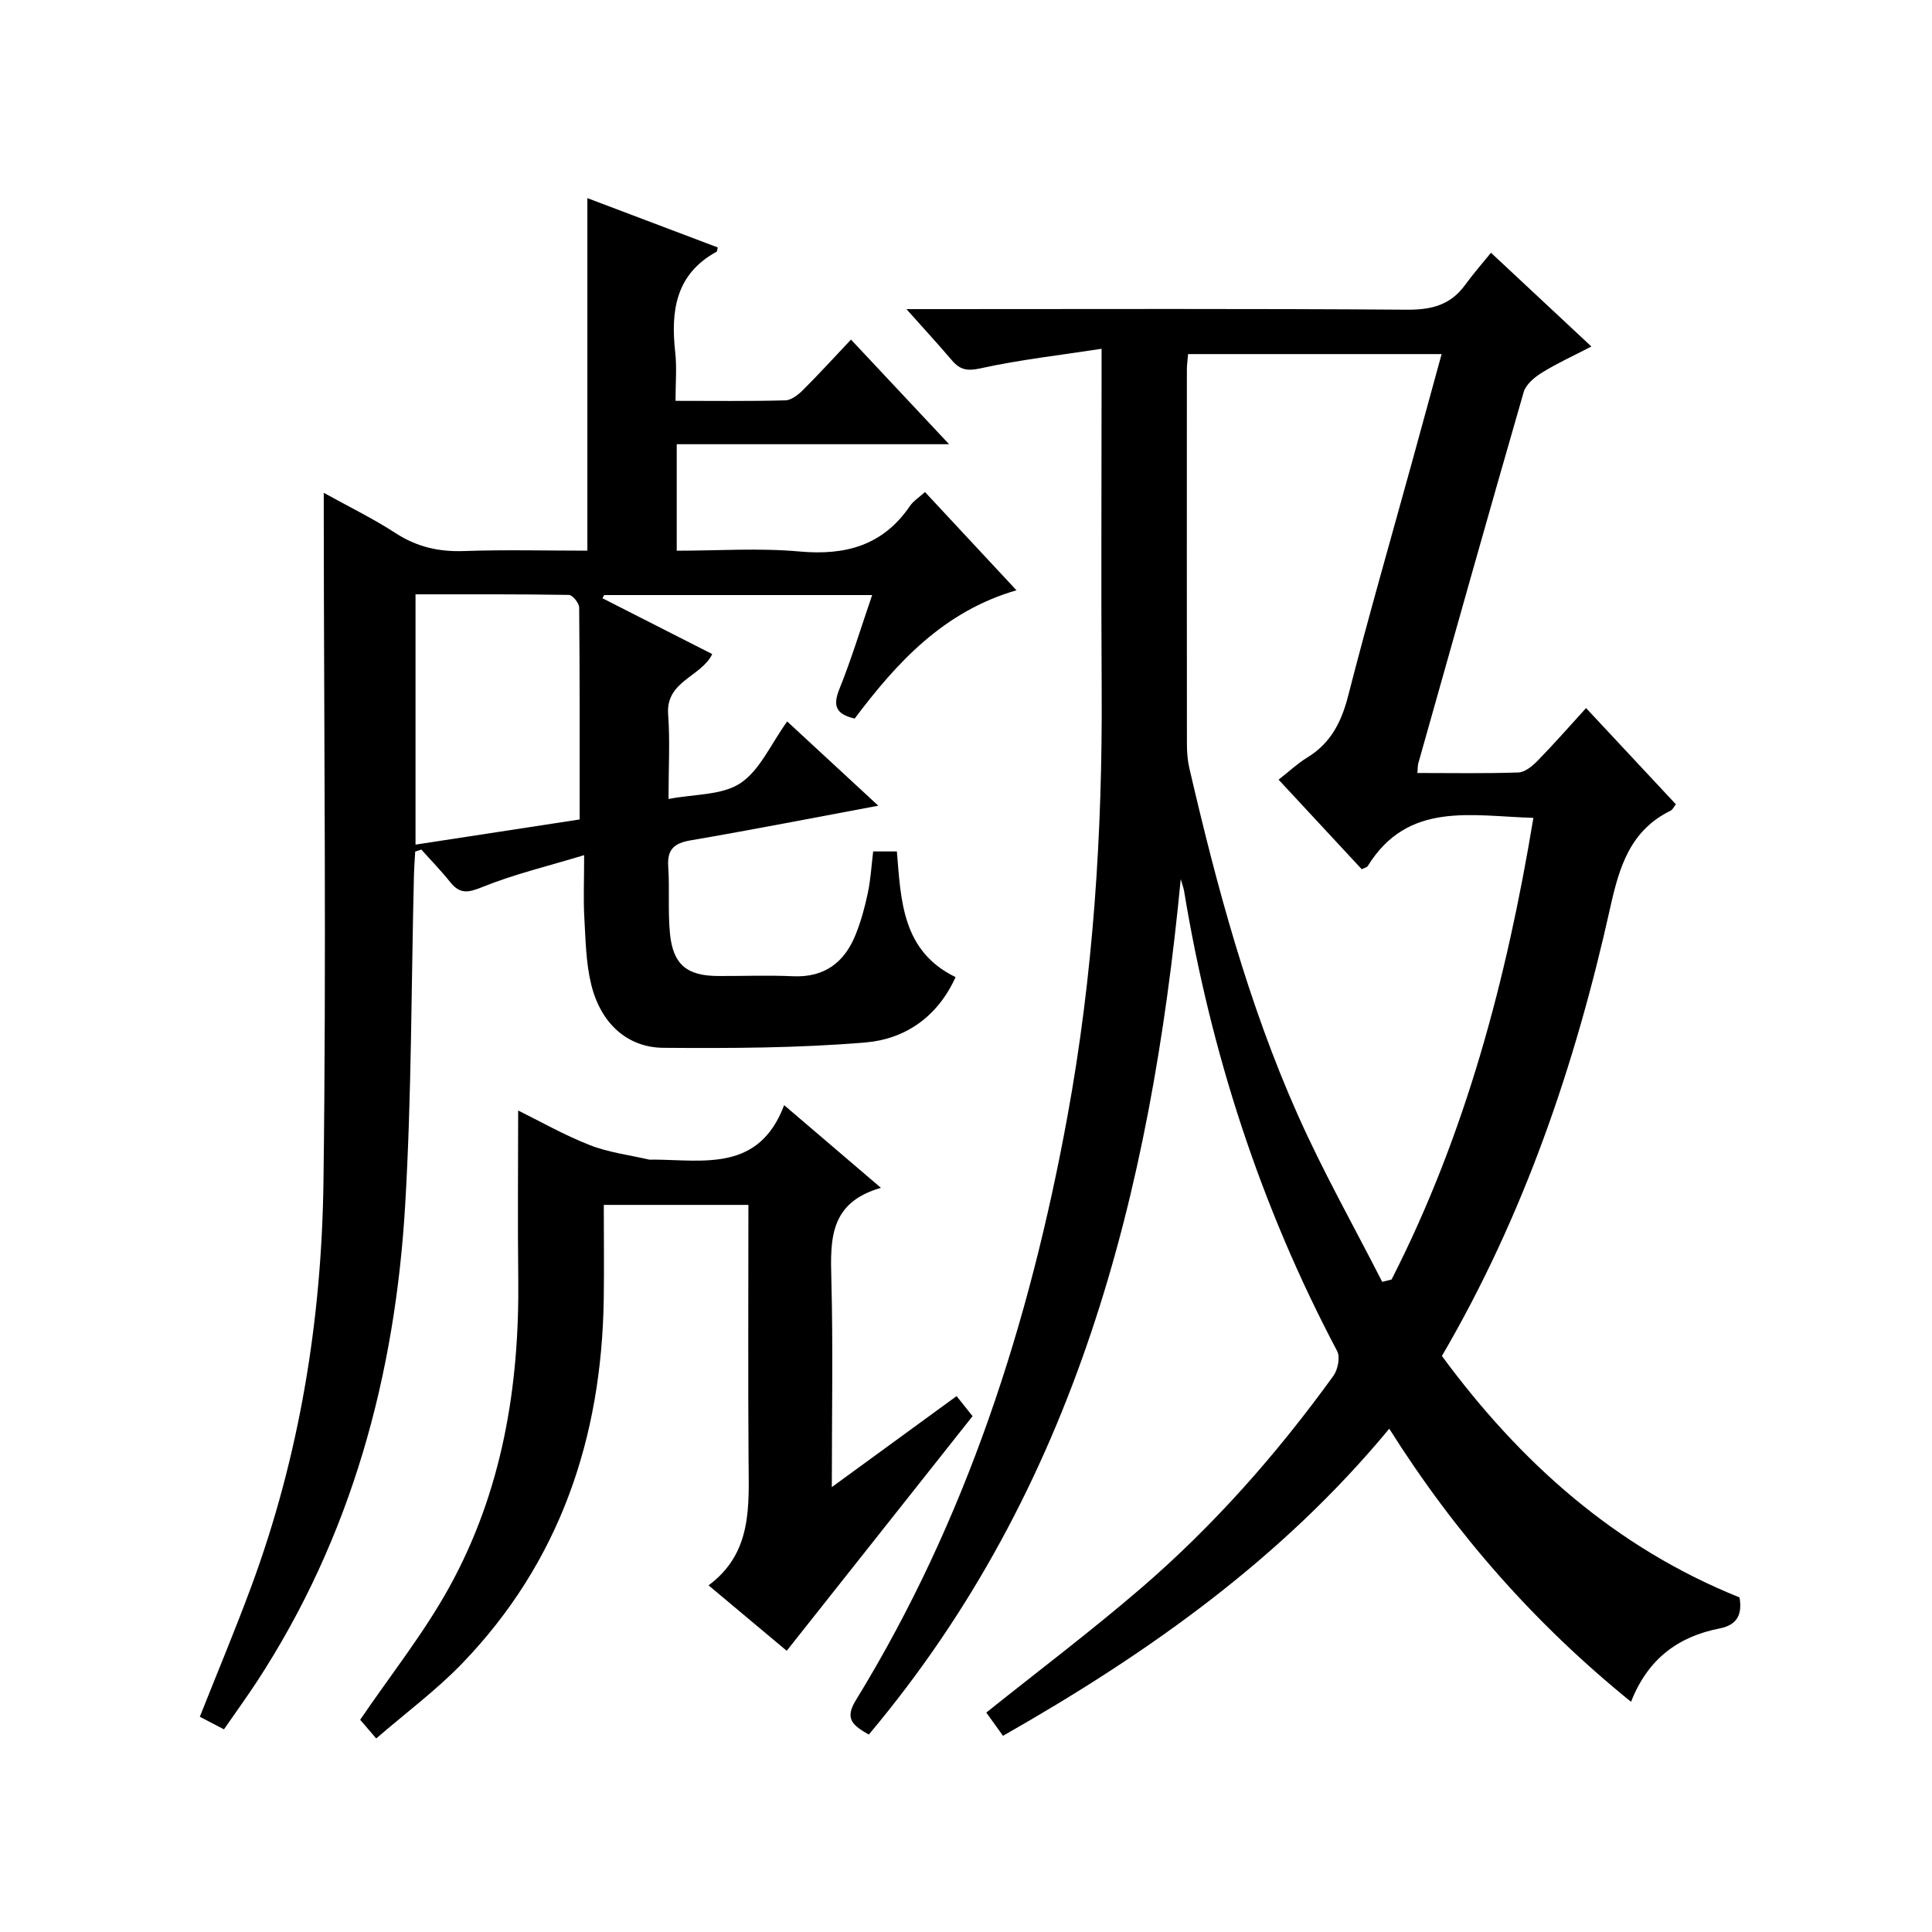
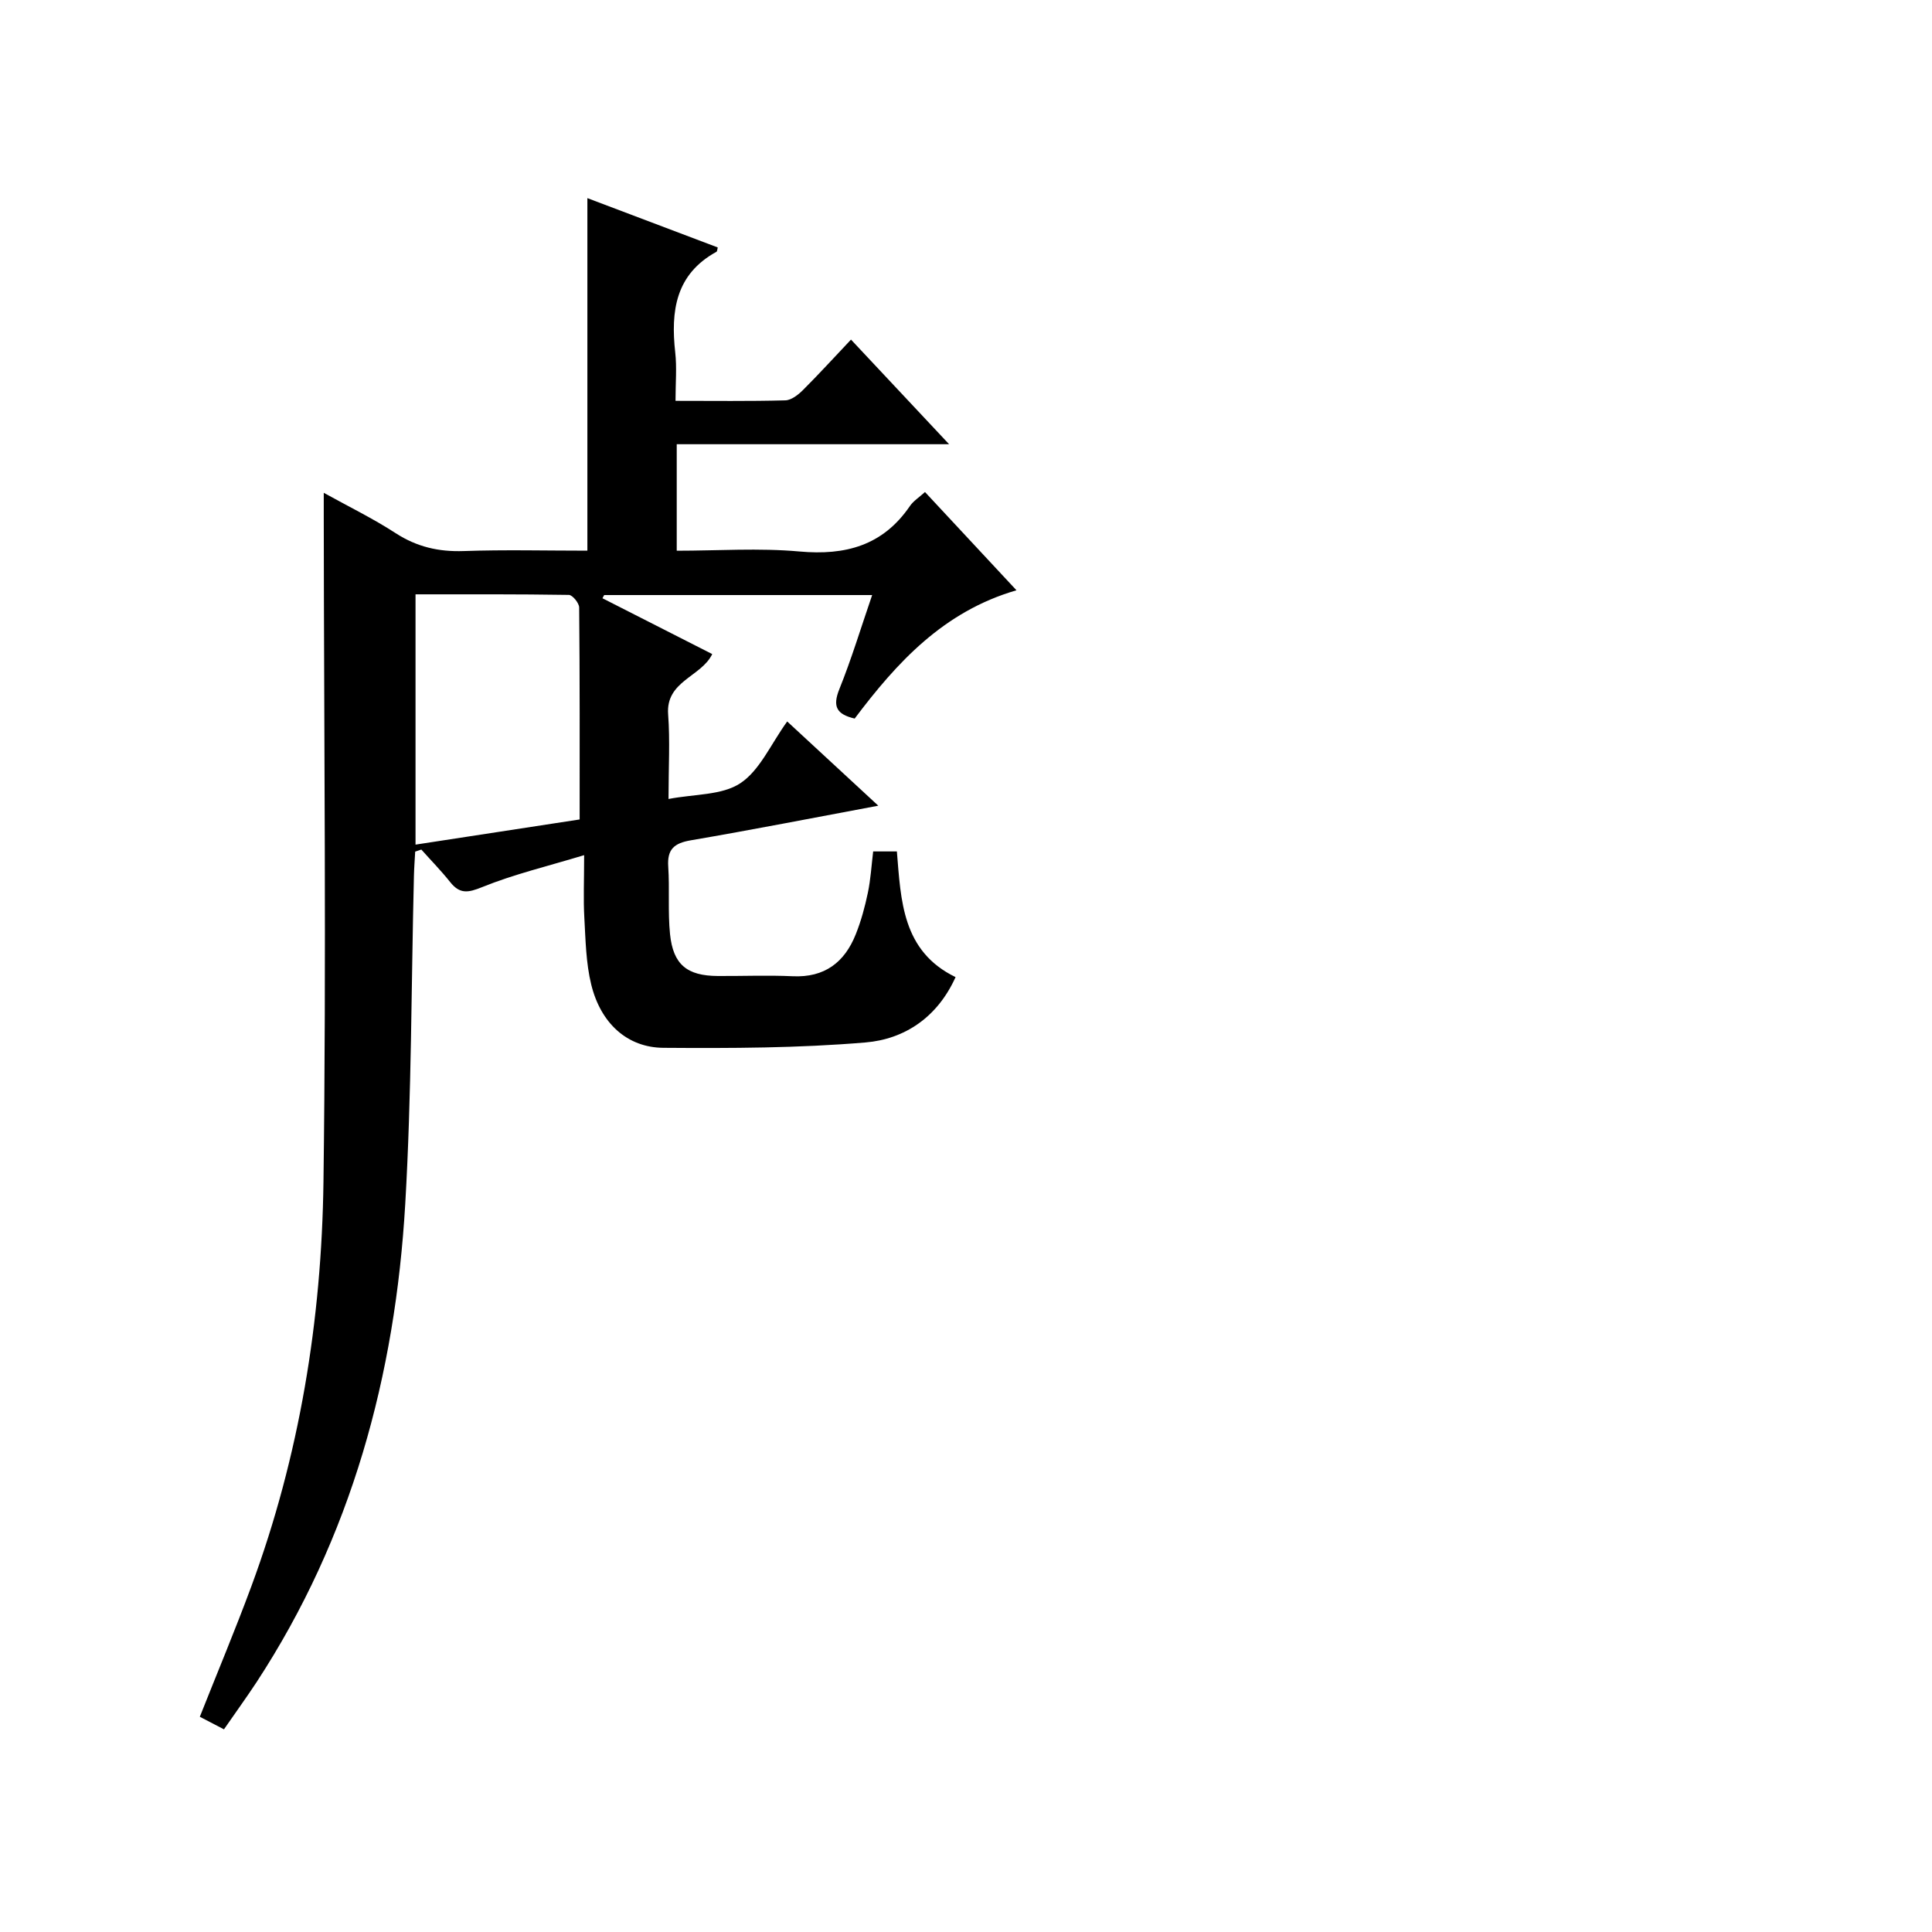
<svg xmlns="http://www.w3.org/2000/svg" version="1.1" id="ZDIC" x="0px" y="0px" viewBox="0 0 400 400" style="enable-background:new 0 0 400 400;" xml:space="preserve">
  <g>
-     <path d="M207.66,359.38c-1.41-1.97-2.56-3.55-3.46-4.81c10.85-8.68,21.71-16.87,32.01-25.73c15.09-12.98,28.2-27.86,39.85-43.98   c0.93-1.28,1.45-3.88,0.78-5.14c-15.88-30.02-26.18-61.86-31.7-95.31c-0.1-0.59-0.33-1.17-0.68-2.4   c-6.25,65.06-21.62,126-64.59,177.12c-3.25-1.9-5.08-3.19-2.69-7.09c22.88-37.28,35.99-78.15,43.82-120.9   c5.36-29.27,7.27-58.81,7.09-88.54c-0.13-21.17-0.02-42.35-0.02-63.52c0-1.81,0-3.61,0-6.87c-8.74,1.35-16.99,2.27-25.06,4.05   c-2.79,0.62-4.27,0.29-5.94-1.67c-2.79-3.28-5.71-6.45-9.4-10.59c2.66,0,4.37,0,6.08,0c32.5,0,65.01-0.12,97.51,0.12   c5.09,0.04,9.04-0.95,12.07-5.12c1.66-2.29,3.54-4.42,5.36-6.67c7.36,6.88,13.8,12.89,20.79,19.41c-3.7,1.92-7.08,3.46-10.22,5.4   c-1.54,0.95-3.34,2.44-3.8,4.04c-7.39,25.59-14.59,51.23-21.82,76.87c-0.13,0.46-0.1,0.97-0.18,1.99c7.03,0,13.97,0.13,20.9-0.11   c1.37-0.05,2.92-1.33,3.99-2.43c3.35-3.43,6.51-7.04,10.03-10.9c6.39,6.84,12.48,13.38,18.59,19.92c-0.44,0.56-0.67,1.11-1.07,1.31   c-8.36,4.09-10.63,11.58-12.51,20.04c-7.22,32.49-17.86,63.78-34.86,92.87c16.19,21.98,35.83,39.62,61.62,49.99   c0.57,3.4-0.35,5.68-4.12,6.42c-8.57,1.68-14.86,6.29-18.34,15.19c-19.92-16.13-36.37-34.83-50.06-56.54   C265.36,322.71,237.8,342.24,207.66,359.38z M286.17,265.39c0.65-0.16,1.3-0.32,1.94-0.48c15.32-30.04,23.84-62.15,29.36-95.58   c-12.91-0.38-26-3.48-34.3,9.99c-0.14,0.23-0.54,0.3-1.23,0.65c-5.63-6.06-11.34-12.21-17.22-18.55c2.23-1.74,3.94-3.37,5.9-4.56   c4.86-2.96,7.09-7.31,8.49-12.75c4.17-16.27,8.82-32.42,13.28-48.61c2.02-7.32,4.01-14.65,6.08-22.19c-17.86,0-35.11,0-52.49,0   c-0.1,1.28-0.25,2.25-0.25,3.23c-0.01,25.83-0.02,51.66,0.01,77.49c0,1.65,0.12,3.35,0.49,4.96c5.68,24.5,12.2,48.78,22.45,71.81   C273.92,242.59,280.3,253.87,286.17,265.39z" />
    <path d="M46.37,358.04c-2.1-1.09-3.55-1.85-5-2.6c3.62-9.14,7.34-18,10.67-27.01c9.98-27,14.55-55.14,14.93-83.73   c0.61-45.99,0.1-91.99,0.06-137.99c0-1.33,0-2.66,0-4.68c5.22,2.89,10.24,5.34,14.89,8.36c4.39,2.84,8.91,3.88,14.09,3.7   c8.47-0.3,16.95-0.08,25.6-0.08c0-24.4,0-48.47,0-72.99c8.93,3.38,17.95,6.79,26.99,10.21c-0.1,0.35-0.09,0.81-0.28,0.91   c-8.47,4.65-9.47,12.27-8.52,20.83c0.35,3.1,0.06,6.27,0.06,10.02c7.83,0,15.28,0.1,22.72-0.1c1.26-0.03,2.69-1.16,3.68-2.15   c3.29-3.28,6.42-6.72,9.93-10.43c6.86,7.32,13.18,14.06,20.31,21.66c-19.44,0-37.8,0-56.39,0c0,7.53,0,14.46,0,22.05   c8.55,0,17.04-0.6,25.42,0.16c9.54,0.86,17.27-1.24,22.85-9.4c0.72-1.06,1.91-1.8,3.13-2.91c6.13,6.59,12.12,13.02,18.94,20.34   c-15.12,4.39-24.76,14.95-33.5,26.56c-3.74-0.88-4.62-2.49-3.18-6.07c2.53-6.28,4.49-12.78,6.8-19.5c-18.86,0-37.17,0-55.48,0   c-0.12,0.22-0.24,0.44-0.36,0.66c7.53,3.83,15.05,7.66,22.73,11.56c-2.27,4.72-9.65,5.56-9.13,12.48   c0.41,5.45,0.08,10.96,0.08,17.52c5.39-1.04,11.07-0.74,14.88-3.27c4.02-2.66,6.26-8.02,9.69-12.78   c6.19,5.72,12.22,11.3,18.86,17.44c-13.49,2.52-26.13,5-38.83,7.17c-3.43,0.59-4.9,1.85-4.66,5.43c0.31,4.65-0.1,9.35,0.37,13.98   c0.65,6.34,3.53,8.64,9.89,8.68c5.17,0.03,10.34-0.19,15.5,0.05c6.6,0.31,10.74-2.86,13.06-8.67c1.11-2.77,1.9-5.69,2.51-8.61   c0.58-2.75,0.74-5.58,1.1-8.56c1.69,0,3.14,0,4.91,0c0.84,10.14,1.07,20.65,12.15,26.02c-3.76,8.33-10.55,12.85-18.66,13.53   c-13.87,1.17-27.87,1.21-41.81,1.11c-7.52-0.05-13-5.09-14.96-13.09c-1.1-4.47-1.17-9.22-1.43-13.85   c-0.22-3.79-0.04-7.61-0.04-12.95c-7.58,2.3-14.53,3.95-21.07,6.6c-2.98,1.21-4.67,1.49-6.68-1.04c-1.86-2.34-3.97-4.49-5.96-6.72   c-0.42,0.14-0.85,0.29-1.27,0.43c-0.09,1.67-0.22,3.35-0.26,5.02c-0.56,22.65-0.48,45.34-1.8,67.95   c-2.07,35.45-11.13,68.96-30.81,99.03C50.98,351.52,48.74,354.6,46.37,358.04z M120.01,169.66c0-14.72,0.04-29.3-0.1-43.89   c-0.01-0.91-1.38-2.59-2.13-2.6c-10.59-0.17-21.19-0.12-31.75-0.12c0,17.69,0,34.75,0,51.82   C97.71,173.09,109.03,171.35,120.01,169.66z" />
-     <path d="M182.39,245.93c-10.65,3.03-10.48,10.67-10.27,18.85c0.37,13.94,0.1,27.9,0.1,43.11c9.08-6.62,17.3-12.62,25.83-18.84   c1.34,1.68,2.55,3.2,3.31,4.15c-12.87,16.24-25.5,32.19-38.48,48.58c-4.54-3.8-10.1-8.45-16.18-13.55   c9.11-6.76,8.34-16.41,8.28-25.96c-0.12-17.48-0.03-34.96-0.03-52.81c-10.03,0-19.73,0-29.94,0c0,6.58,0.08,13.04-0.01,19.49   c-0.43,28.74-9.06,54.39-29.25,75.38c-5.37,5.58-11.68,10.25-17.86,15.6c-1.66-1.94-2.73-3.19-3.32-3.87   c6.29-9.25,13.16-17.88,18.42-27.4c10.97-19.85,14.58-41.58,14.31-64.09c-0.14-11.47-0.02-22.94-0.02-34.65   c4.47,2.2,9.49,5.06,14.8,7.15c3.88,1.53,8.15,2.05,12.26,3c0.32,0.07,0.66,0.01,1,0.01c10.47,0.09,21.81,2.53,27.01-11.27   C169.24,234.71,175.28,239.87,182.39,245.93z" />
  </g>
</svg>